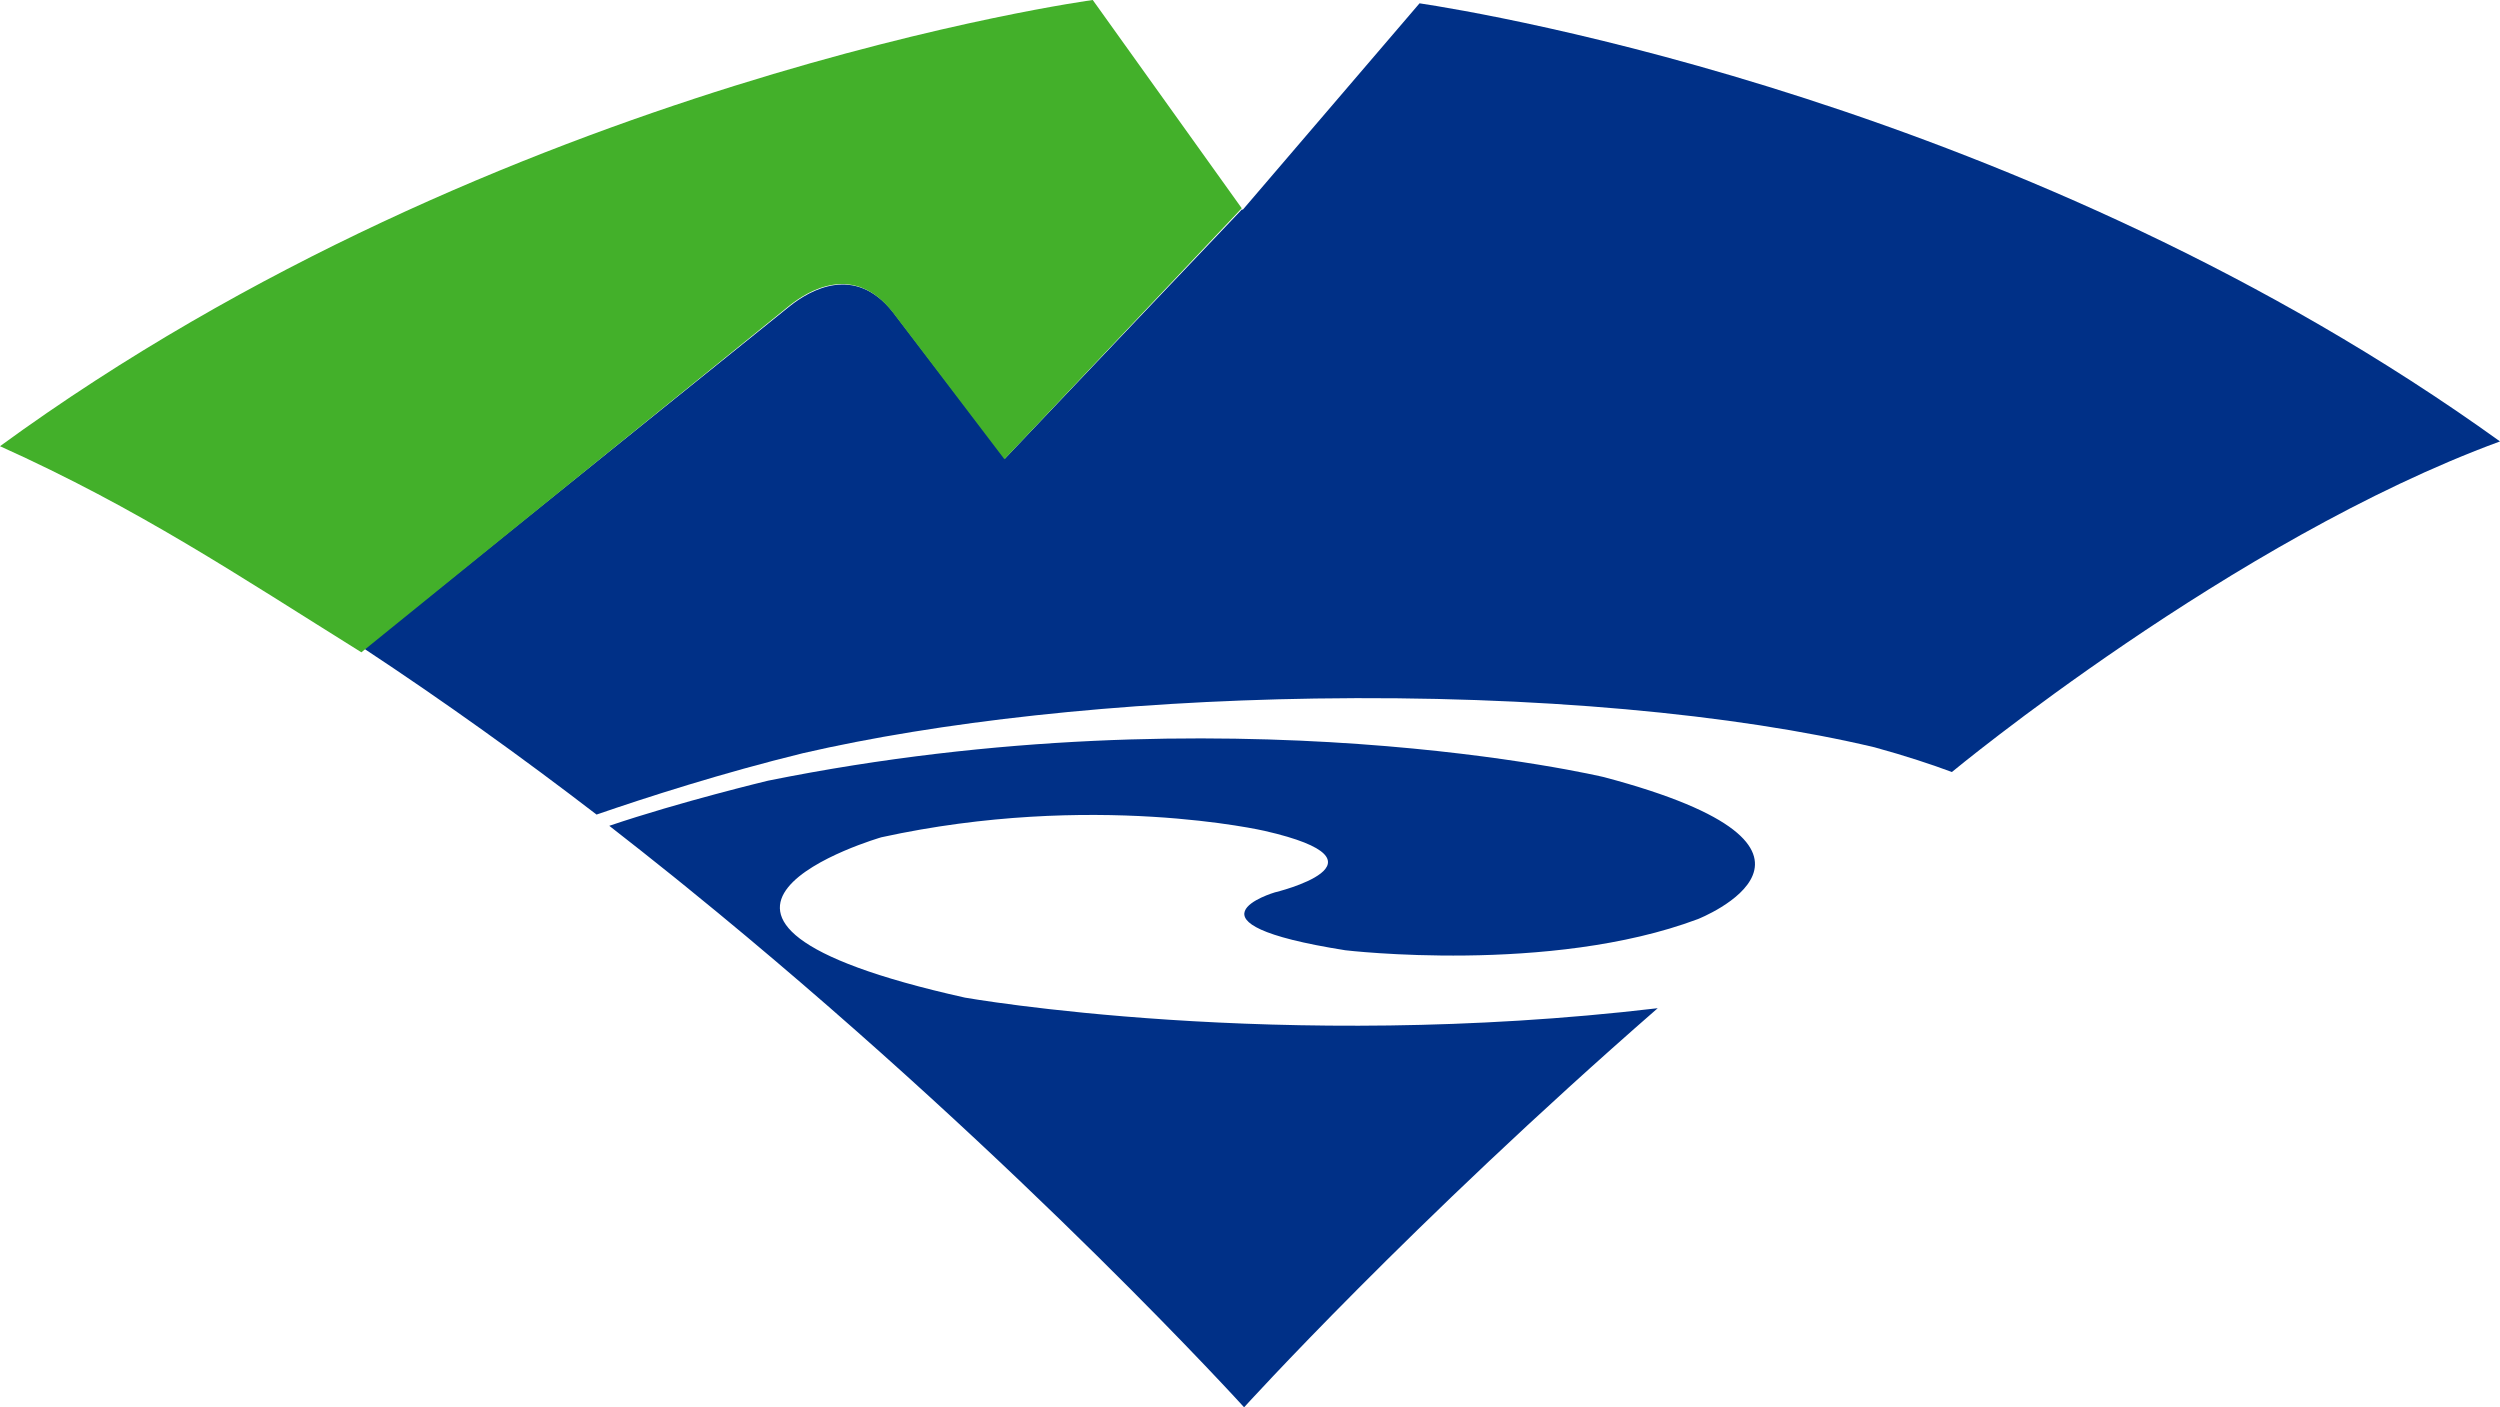
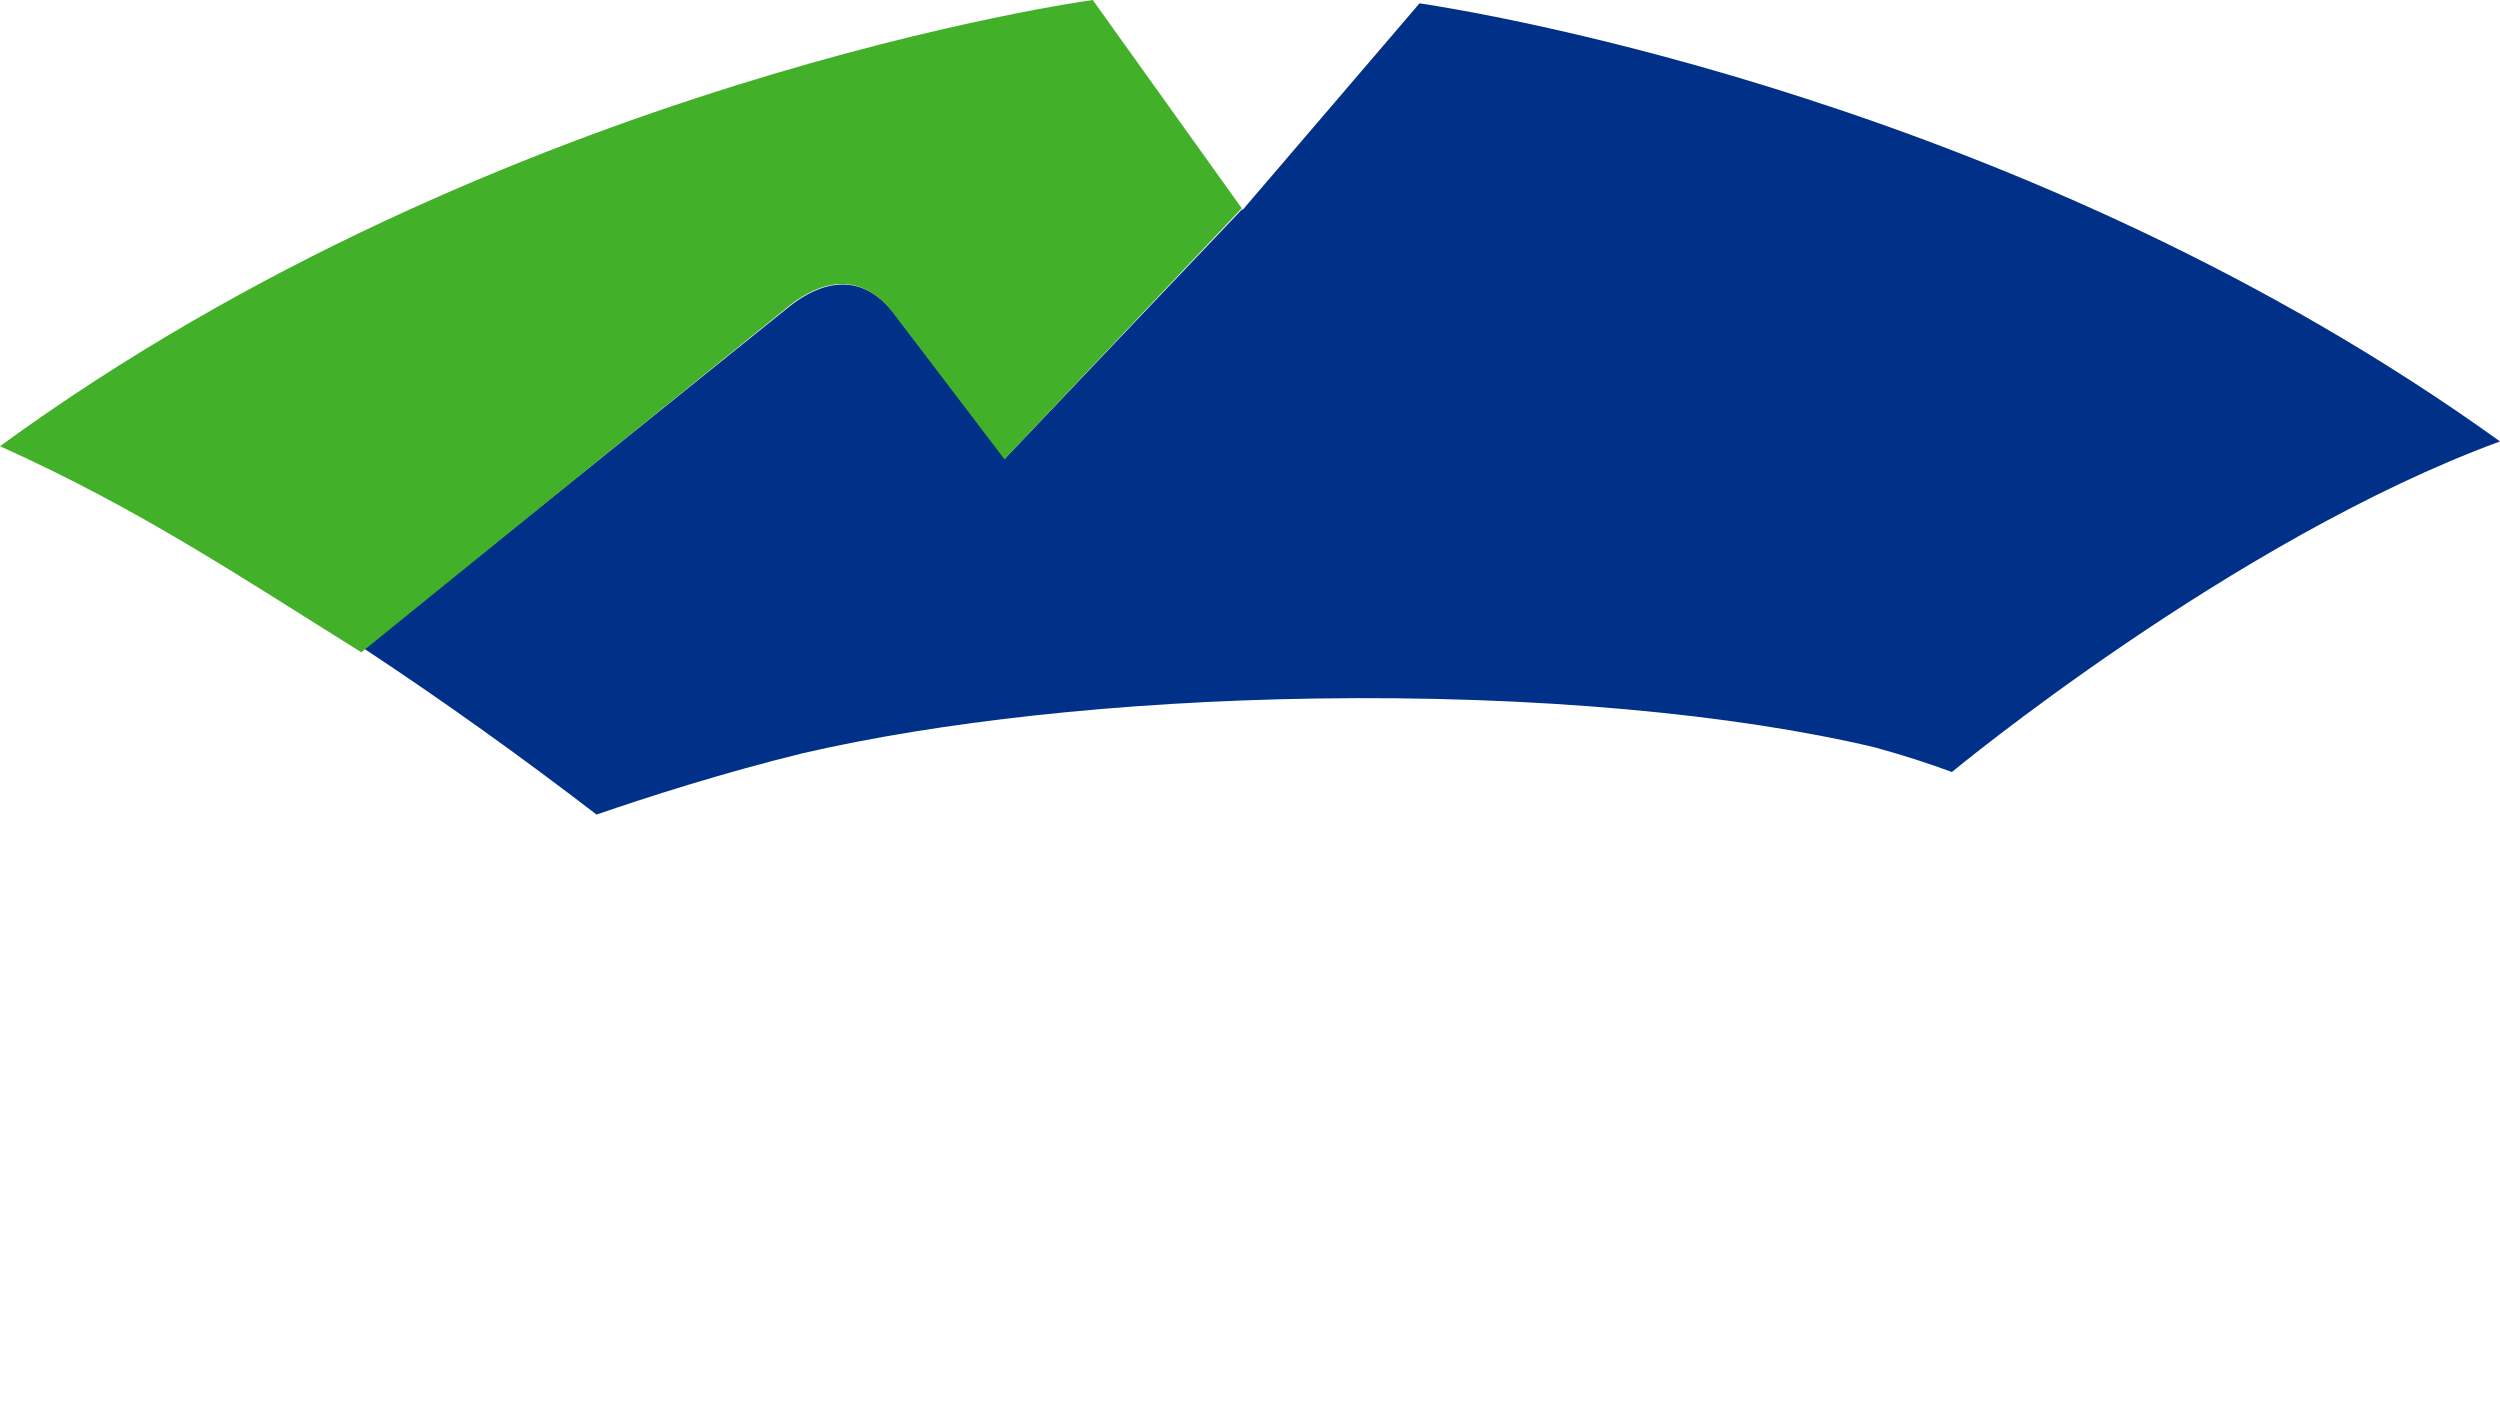
<svg xmlns="http://www.w3.org/2000/svg" viewBox="0 0 2104.77 1184.81">
-   <path d="M812.41,839.91c-303.32-67.66-70.36-135-70.36-135,177.76-38.9,322.72-5.37,322.72-5.37,114.69,26.29,8.47,51.78,8.47,51.78s-87,25.54,59.43,48.72c0,0,172.29,20.5,296.79-26.24,0,0,149.62-58.91-79.1-119.54,0,0-315.76-75.28-703.7,3,0,0-73.85,17.71-133.71,38q27.42,21.33,54,42.71c3.32,2.63,6.54,5.31,9.81,7.94q14,11.36,27.65,22.59c259.59,214,443,416.32,443,416.32s139.87-154.32,348.23-336C1076.29,886.59,812.41,839.91,812.41,839.91Z" style="fill:#003087;fill-rule:evenodd" />
  <path d="M2104.77,371.64C1708.19,86.26,1247.49,10.7,1195.13,2.79l-148.9,173.89-.48-.53L846.14,386,751.75,262.66c-32.43-40.69-70.38-17.8-86.3-5.29L306.66,546.18c67.53,44.54,133.14,91.65,195.58,139.61,42.19-14.54,105.75-35,173.88-51.7,113.42-26.15,264.62-43.42,431.16-46,186-2.83,353.54,13.21,470.93,41.07,26.26,7.22,47.7,14.33,65.12,20.8C1643.28,650,1879.76,454.26,2104.77,371.64Z" style="fill:#003087;fill-rule:evenodd" />
  <path d="M1045.42,175.31,920,0S422.45,67.46,0,375.66c117.18,52.82,199.18,108,304.24,173.53L664.86,257.1c15.92-12.6,53.89-35.65,86.34,5.33l94.44,124.21Z" style="fill:#43b02a;fill-rule:evenodd" />
</svg>